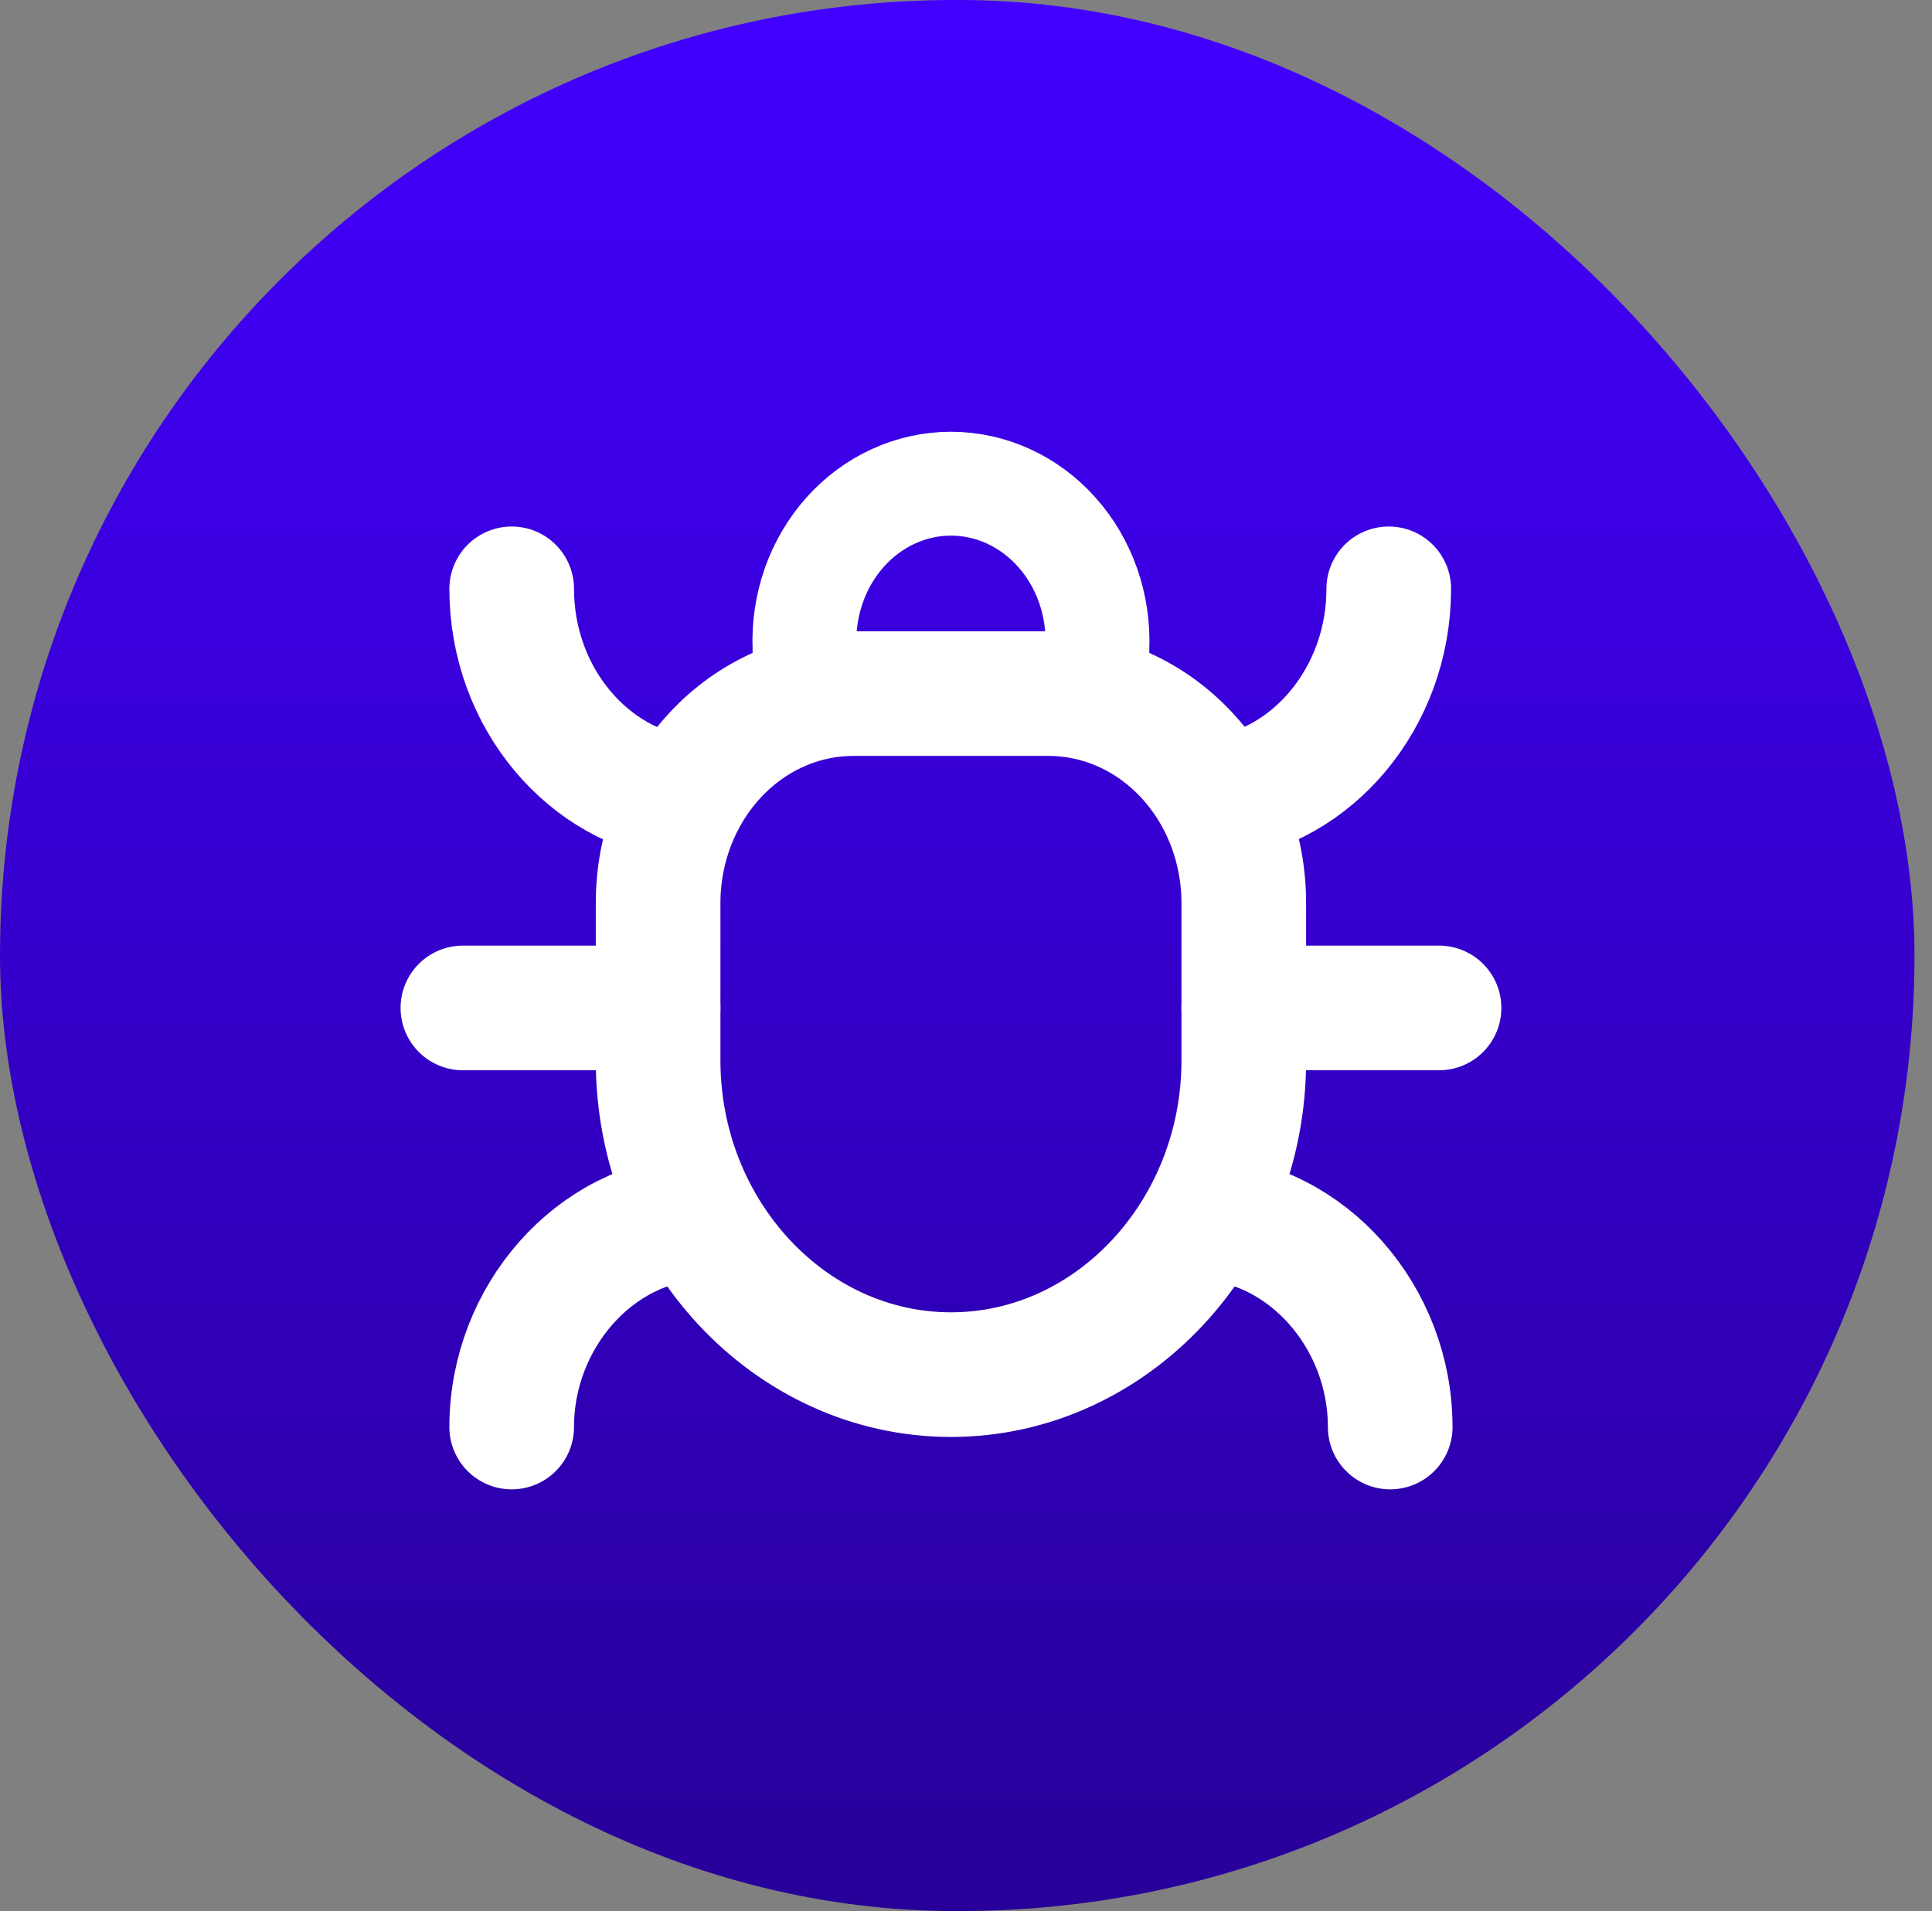
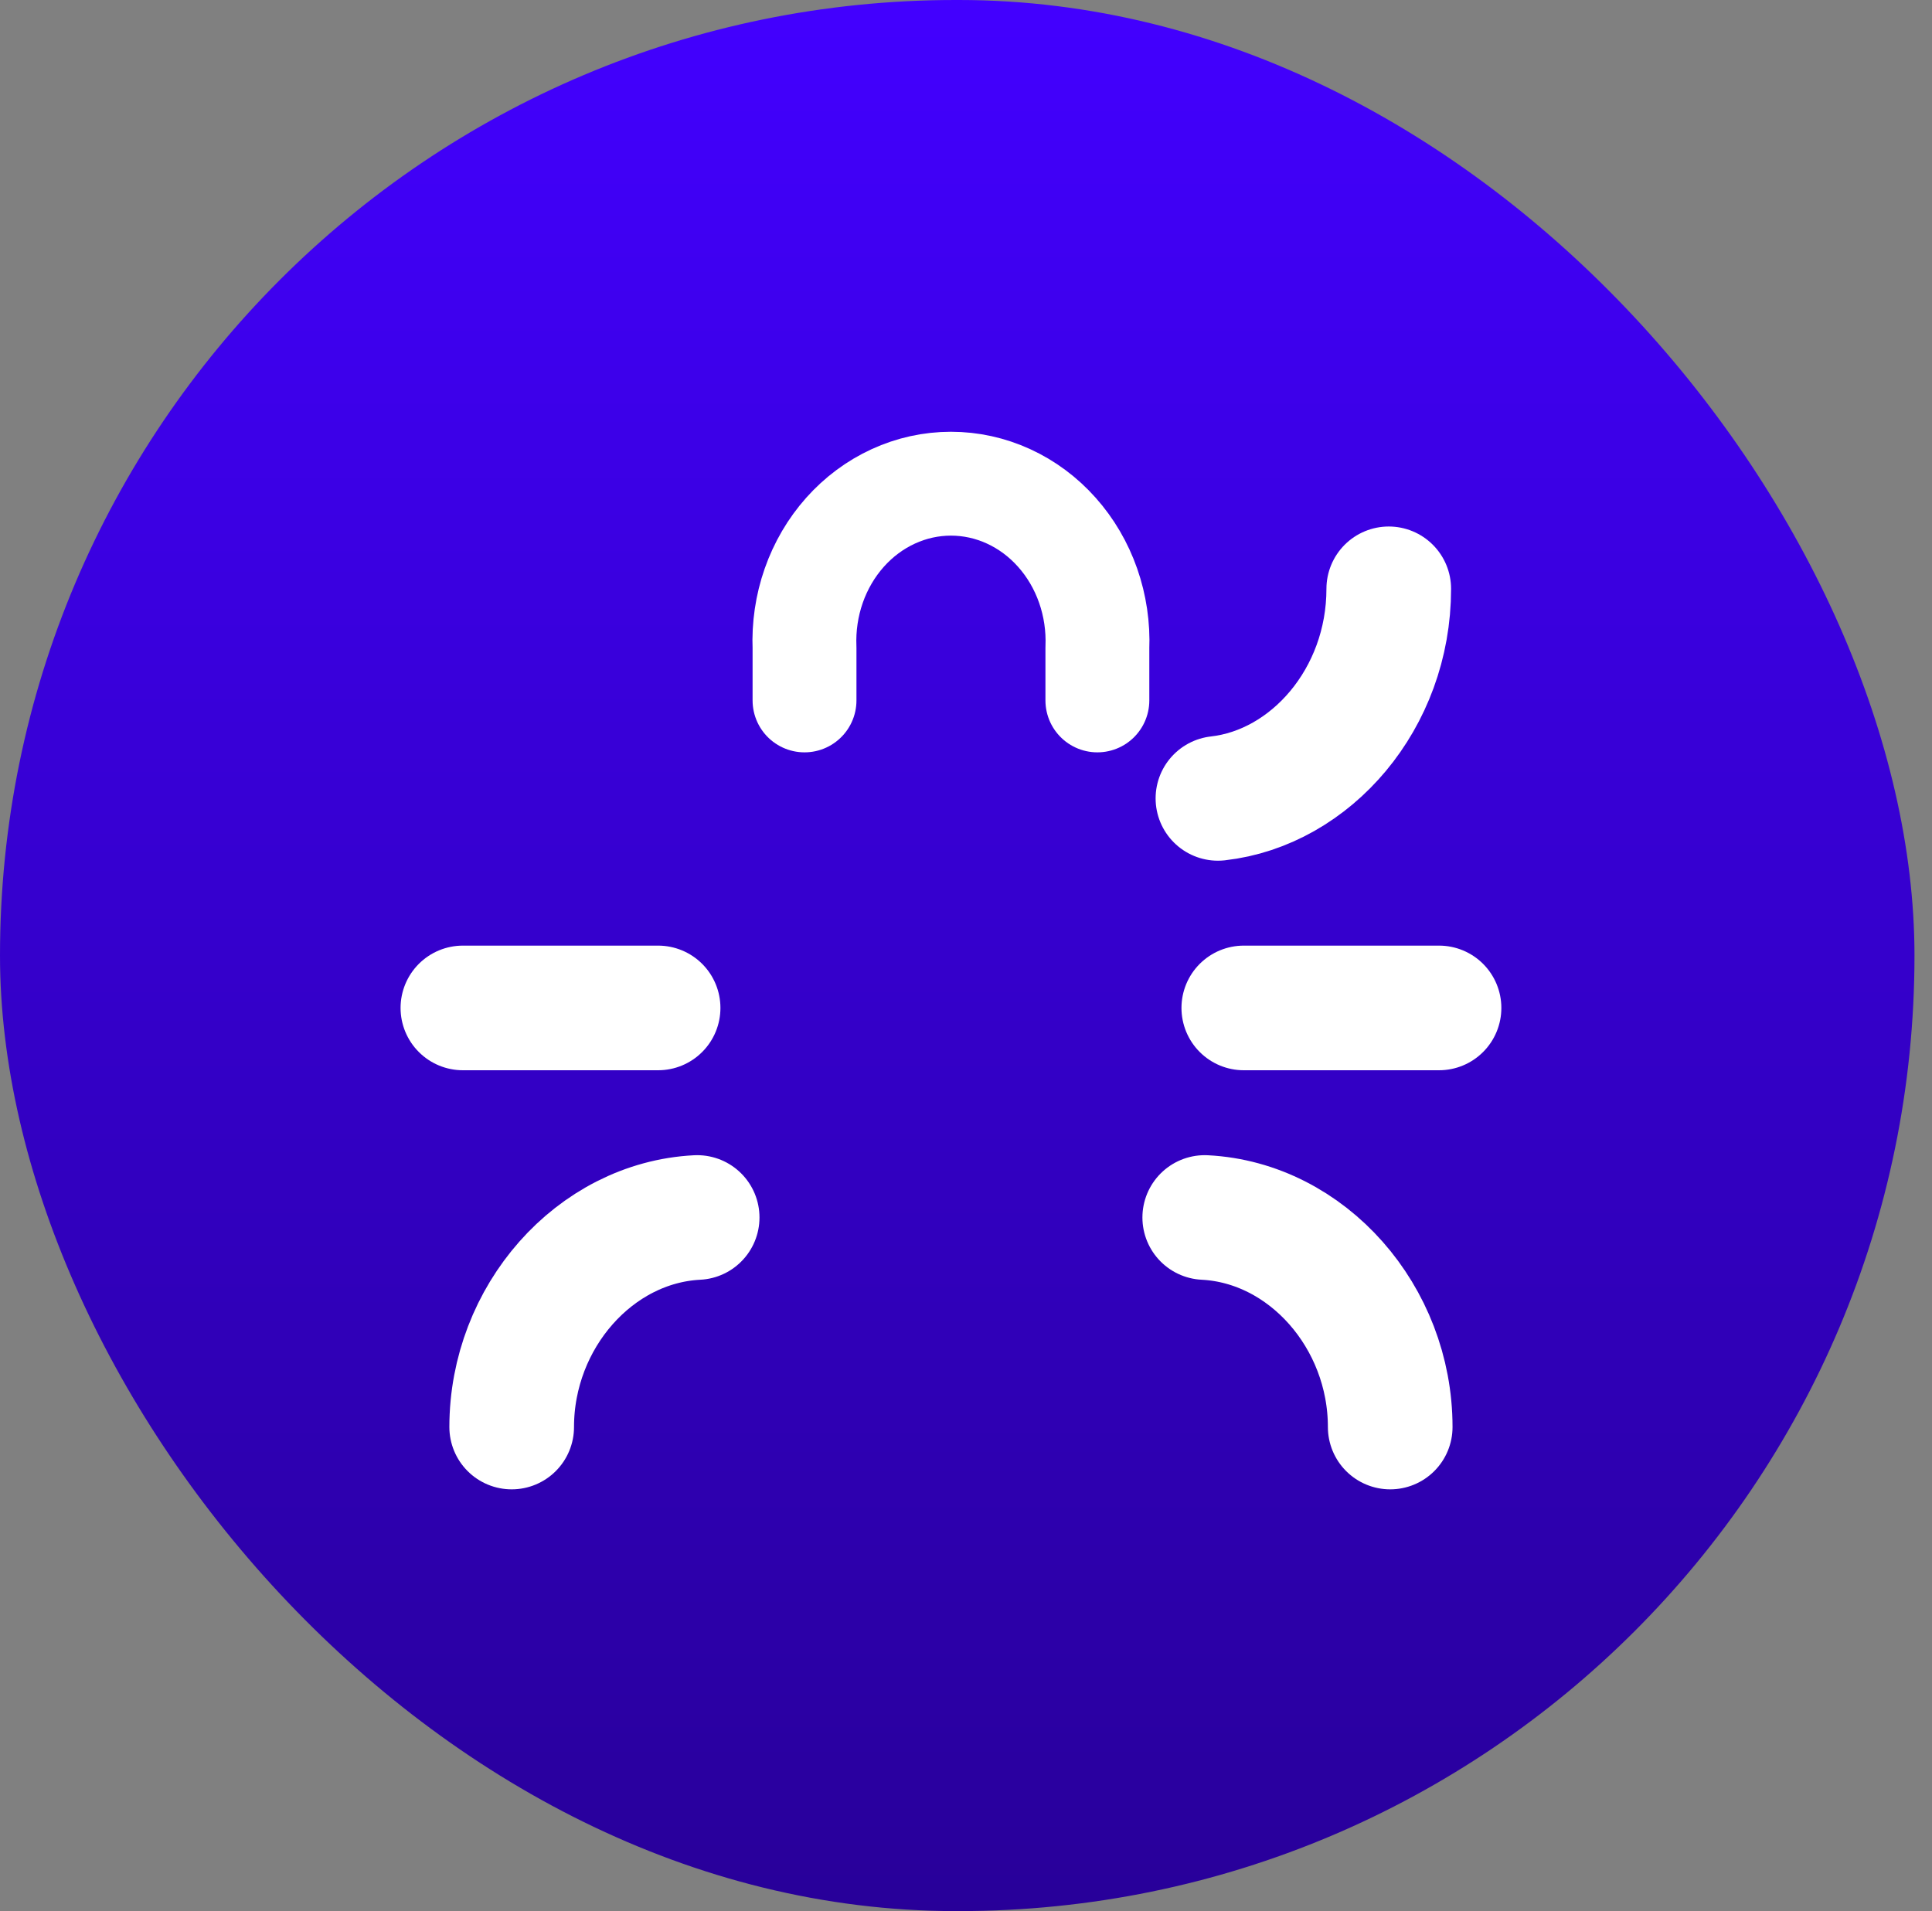
<svg xmlns="http://www.w3.org/2000/svg" width="93" height="92" viewBox="0 0 93 92" fill="none">
  <rect x="0" y="0" width="93" height="92" fill="#808080" stroke="none" />
  <rect width="92.157" height="92" rx="46" fill="url(#paint0_linear_10_81)" />
  <path d="M38.727 33.718V31.196C38.685 30.174 38.835 29.154 39.17 28.196C39.505 27.238 40.018 26.363 40.676 25.624C41.335 24.884 42.127 24.296 43.003 23.894C43.879 23.492 44.822 23.285 45.776 23.285C46.728 23.285 47.672 23.492 48.548 23.894C49.425 24.296 50.216 24.884 50.874 25.624C51.533 26.363 52.045 27.238 52.38 28.196C52.715 29.154 52.866 30.174 52.824 31.196V33.718" stroke="white" stroke-width="5" stroke-linecap="round" stroke-linejoin="round" />
-   <path d="M45.776 66.175C38.023 66.175 31.679 59.366 31.679 51.044V43.478C31.679 40.803 32.669 38.237 34.432 36.345C36.194 34.453 38.584 33.39 41.077 33.39H50.474C52.967 33.39 55.357 34.453 57.119 36.345C58.882 38.237 59.872 40.803 59.872 43.478V51.044C59.872 59.366 53.529 66.175 45.776 66.175Z" stroke="white" stroke-width="6" stroke-linecap="round" stroke-linejoin="round" />
-   <path d="M32.924 38.434C28.39 37.93 24.631 33.642 24.631 28.346" stroke="white" stroke-width="6" stroke-linecap="round" stroke-linejoin="round" />
  <path d="M31.679 48.522H22.282" stroke="white" stroke-width="6" stroke-linecap="round" stroke-linejoin="round" />
  <path d="M24.631 68.697C24.631 63.401 28.625 58.862 33.559 58.61" stroke="white" stroke-width="6" stroke-linecap="round" stroke-linejoin="round" />
  <path d="M66.85 28.346C66.85 33.642 63.091 37.93 58.627 38.434" stroke="white" stroke-width="6" stroke-linecap="round" stroke-linejoin="round" />
  <path d="M69.27 48.522H59.872" stroke="white" stroke-width="6" stroke-linecap="round" stroke-linejoin="round" />
  <path d="M57.992 58.61C62.926 58.862 66.92 63.401 66.92 68.697" stroke="white" stroke-width="6" stroke-linecap="round" stroke-linejoin="round" />
  <defs>
    <linearGradient id="paint0_linear_10_81" x1="46.079" y1="0" x2="46.079" y2="92" gradientUnits="userSpaceOnUse">
      <stop stop-color="#4200FF" />
      <stop offset="1" stop-color="#280099" />
    </linearGradient>
  </defs>
</svg>